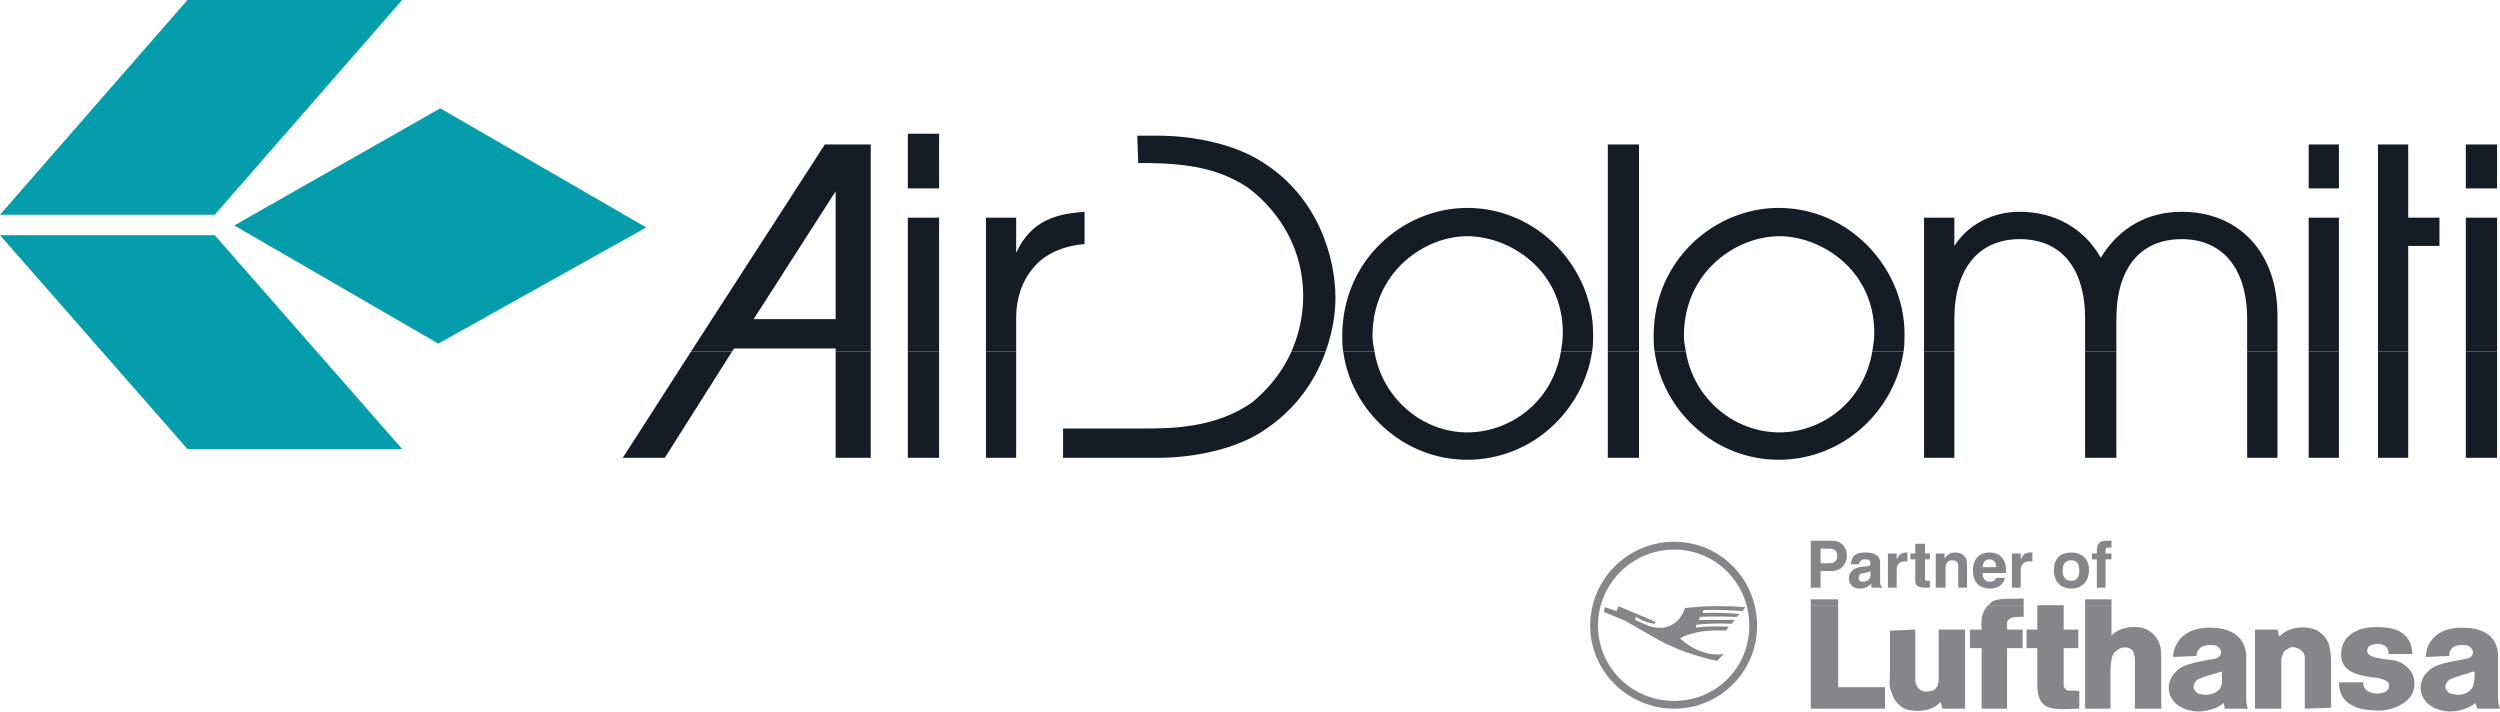
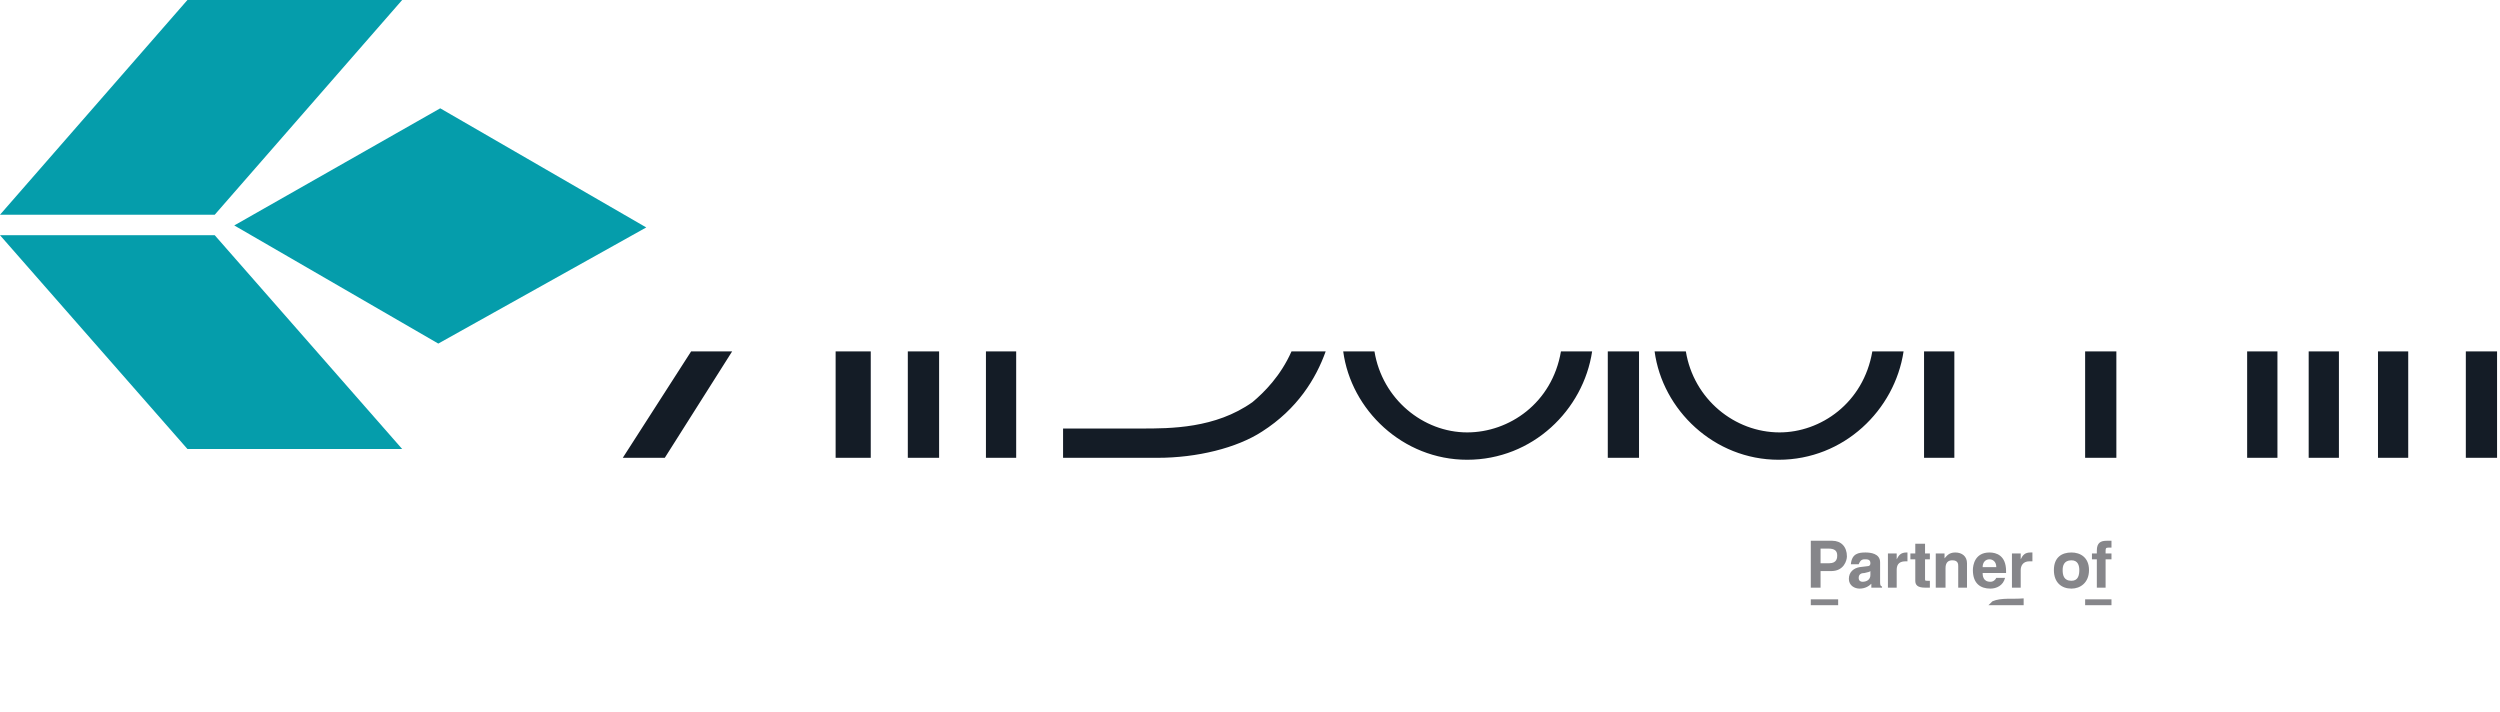
<svg xmlns="http://www.w3.org/2000/svg" width="176pt" height="50.09pt" viewBox="0 0 176 50.09" version="1.1">
  <defs>
    <clipPath id="clip1">
      <path d="M 127 42 L 176 42 L 176 50.09 L 127 50.09 Z M 127 42 " />
    </clipPath>
  </defs>
  <g id="surface1">
-     <path style=" stroke:none;fill-rule:evenodd;fill:rgb(8.13%,11.179%,14.857%);fill-opacity:1;" d="M 175.793 24.738 L 175.793 32.23 L 173.594 32.23 L 173.594 24.738 Z M 169.539 24.738 L 169.539 32.23 L 167.41 32.23 L 167.41 24.738 Z M 164.66 24.738 L 164.66 32.23 L 162.531 32.23 L 162.531 24.738 Z M 160.332 24.738 L 160.332 32.23 L 158.199 32.23 L 158.199 24.738 Z M 148.992 24.738 L 148.992 32.23 L 146.793 32.23 L 146.793 24.738 Z M 137.586 24.738 L 137.586 32.23 L 135.453 32.23 L 135.453 24.738 Z M 116.484 24.738 C 117.035 28.863 120.68 32.367 125.215 32.367 C 129.816 32.367 133.391 28.863 134.012 24.738 L 131.812 24.738 C 131.191 28.383 128.168 30.441 125.281 30.441 C 122.121 30.441 119.234 28.105 118.684 24.738 Z M 115.387 24.738 L 115.387 32.23 L 113.188 32.23 L 113.188 24.738 Z M 94.562 24.738 C 95.113 28.863 98.758 32.367 103.289 32.367 C 107.895 32.367 111.469 28.863 112.086 24.738 L 109.891 24.738 C 109.27 28.383 106.246 30.441 103.289 30.441 C 100.199 30.441 97.312 28.105 96.762 24.738 Z M 90.922 24.738 C 90.164 26.457 88.996 27.625 88.172 28.312 C 85.559 30.168 82.398 30.168 80.34 30.168 L 74.84 30.168 L 74.84 32.23 L 81.504 32.23 C 84.254 32.23 87.074 31.543 88.859 30.375 C 91.332 28.793 92.641 26.664 93.328 24.738 Z M 71.539 24.738 L 71.539 32.23 L 69.41 32.23 L 69.41 24.738 Z M 66.113 24.738 L 66.113 32.23 L 63.91 32.23 L 63.91 24.738 Z M 58.828 24.738 L 58.828 32.23 L 61.301 32.23 L 61.301 24.738 Z M 48.656 24.738 L 43.844 32.23 L 46.801 32.23 L 51.543 24.738 L 48.656 24.738 " />
-     <path style=" stroke:none;fill-rule:evenodd;fill:rgb(8.13%,11.179%,14.857%);fill-opacity:1;" d="M 63.91 9.414 L 66.113 9.414 L 66.113 13.262 L 63.91 13.262 Z M 162.531 10.168 L 164.66 10.168 L 164.66 13.262 L 162.531 13.262 Z M 173.594 10.168 L 175.793 10.168 L 175.793 13.262 L 173.594 13.262 Z M 53.055 22.469 L 58.828 13.469 L 58.828 22.469 Z M 173.594 24.738 L 173.594 15.324 L 175.793 15.324 L 175.793 24.738 Z M 167.41 24.738 L 167.41 10.168 L 169.539 10.168 L 169.539 15.324 L 171.738 15.324 L 171.738 17.316 L 169.539 17.316 L 169.539 24.738 Z M 162.531 24.738 L 162.531 15.324 L 164.66 15.324 L 164.66 24.738 Z M 135.453 24.738 L 135.453 15.324 L 137.586 15.324 L 137.586 17.316 C 138.547 15.805 140.266 14.91 142.188 14.91 C 144.66 14.91 146.723 16.078 147.895 18.141 C 149.199 16.012 151.191 14.91 153.598 14.91 C 157.582 14.91 160.332 17.73 160.332 22.195 L 160.332 24.738 L 158.199 24.738 L 158.199 22.469 C 158.199 18.828 156.414 16.836 153.598 16.836 C 150.711 16.836 148.992 18.828 148.992 22.469 L 148.992 24.738 L 146.793 24.738 L 146.793 22.469 C 146.793 18.828 145.074 16.836 142.188 16.836 C 139.371 16.836 137.586 18.828 137.586 22.469 L 137.586 24.738 Z M 118.684 24.738 C 118.617 24.395 118.547 23.984 118.547 23.641 C 118.547 19.172 122.188 16.629 125.281 16.629 C 128.168 16.629 131.949 18.965 131.949 23.434 C 131.949 23.914 131.879 24.328 131.812 24.738 L 134.012 24.738 C 134.078 24.328 134.078 23.914 134.078 23.5 C 134.078 18.898 130.23 14.637 125.215 14.637 C 120.746 14.637 116.418 18.277 116.418 23.641 C 116.418 24.051 116.418 24.395 116.484 24.738 Z M 113.188 24.738 L 113.188 10.168 L 115.387 10.168 L 115.387 24.738 Z M 96.762 24.738 C 96.695 24.395 96.625 23.984 96.625 23.641 C 96.625 19.172 100.27 16.629 103.289 16.629 C 106.246 16.629 110.023 18.965 110.023 23.434 C 110.023 23.914 109.957 24.328 109.891 24.738 L 112.086 24.738 C 112.156 24.328 112.156 23.914 112.156 23.5 C 112.156 18.898 108.309 14.637 103.289 14.637 C 98.824 14.637 94.496 18.277 94.496 23.641 C 94.496 24.051 94.496 24.395 94.562 24.738 Z M 93.328 24.738 C 93.875 23.227 94.016 21.852 94.016 20.957 C 94.016 18.211 92.844 13.879 88.859 11.406 C 87.074 10.238 84.254 9.551 81.504 9.551 L 80.062 9.551 L 80.133 11.477 L 80.34 11.477 C 83.707 11.477 85.836 11.887 87.828 13.191 C 90.234 14.98 91.746 17.73 91.746 20.82 C 91.746 22.332 91.402 23.641 90.922 24.738 Z M 69.41 24.738 L 69.41 15.324 L 71.539 15.324 L 71.539 17.797 C 72.641 15.391 74.566 15.047 76.352 14.91 L 76.352 17.18 C 74.84 17.316 73.531 17.867 72.711 18.898 C 71.953 19.789 71.539 21.027 71.539 22.332 L 71.539 24.738 Z M 63.91 24.738 L 63.91 15.324 L 66.113 15.324 L 66.113 24.738 Z M 51.543 24.738 L 51.68 24.531 L 58.828 24.531 L 58.828 24.738 L 61.301 24.738 L 61.301 10.168 L 58.07 10.168 L 48.656 24.738 L 51.543 24.738 " />
+     <path style=" stroke:none;fill-rule:evenodd;fill:rgb(8.13%,11.179%,14.857%);fill-opacity:1;" d="M 175.793 24.738 L 175.793 32.23 L 173.594 32.23 L 173.594 24.738 Z M 169.539 24.738 L 169.539 32.23 L 167.41 32.23 L 167.41 24.738 Z M 164.66 24.738 L 164.66 32.23 L 162.531 32.23 L 162.531 24.738 Z M 160.332 24.738 L 160.332 32.23 L 158.199 32.23 L 158.199 24.738 Z M 148.992 24.738 L 148.992 32.23 L 146.793 32.23 L 146.793 24.738 Z M 137.586 24.738 L 137.586 32.23 L 135.453 32.23 L 135.453 24.738 Z M 116.484 24.738 C 117.035 28.863 120.68 32.367 125.215 32.367 C 129.816 32.367 133.391 28.863 134.012 24.738 L 131.812 24.738 C 131.191 28.383 128.168 30.441 125.281 30.441 C 122.121 30.441 119.234 28.105 118.684 24.738 Z M 115.387 24.738 L 115.387 32.23 L 113.188 32.23 L 113.188 24.738 Z M 94.562 24.738 C 95.113 28.863 98.758 32.367 103.289 32.367 C 107.895 32.367 111.469 28.863 112.086 24.738 L 109.891 24.738 C 109.27 28.383 106.246 30.441 103.289 30.441 C 100.199 30.441 97.312 28.105 96.762 24.738 Z M 90.922 24.738 C 90.164 26.457 88.996 27.625 88.172 28.312 C 85.559 30.168 82.398 30.168 80.34 30.168 L 74.84 30.168 L 74.84 32.23 L 81.504 32.23 C 84.254 32.23 87.074 31.543 88.859 30.375 C 91.332 28.793 92.641 26.664 93.328 24.738 Z M 71.539 24.738 L 71.539 32.23 L 69.41 32.23 L 69.41 24.738 M 66.113 24.738 L 66.113 32.23 L 63.91 32.23 L 63.91 24.738 Z M 58.828 24.738 L 58.828 32.23 L 61.301 32.23 L 61.301 24.738 Z M 48.656 24.738 L 43.844 32.23 L 46.801 32.23 L 51.543 24.738 L 48.656 24.738 " />
    <path style=" stroke:none;fill-rule:evenodd;fill:rgb(2.121%,61.461%,67.101%);fill-opacity:1;" d="M 45.496 16.012 L 30.992 7.625 L 16.492 15.871 L 30.855 24.188 Z M 28.312 31.609 L 15.117 16.559 L 0 16.559 L 13.195 31.609 Z M 28.312 0 L 15.117 15.117 L 0 15.117 L 13.195 0 L 28.312 0 " />
    <g clip-path="url(#clip1)" clip-rule="nonzero">
-       <path style=" stroke:none;fill-rule:evenodd;fill:rgb(52.345%,52.596%,54.182%);fill-opacity:1;" d="M 158.133 49.273 L 158.133 46.043 C 157.926 44.324 156.344 44.188 155.52 44.188 C 153.871 44.188 153.047 45.148 152.977 46.25 L 154.629 46.18 C 154.695 45.426 155.383 45.355 155.934 45.426 C 156.414 45.562 156.621 46.25 155.863 46.387 C 155.105 46.523 154.145 46.66 153.527 47.004 C 152.152 47.898 152.496 49.684 154.215 50.027 C 155.039 50.234 156.141 49.891 156.551 49.48 C 156.551 49.547 156.621 49.824 156.621 49.891 L 158.27 49.891 C 158.199 49.824 158.133 49.41 158.133 49.273 Z M 156.344 48.379 C 156.07 48.859 155.453 48.996 154.902 48.859 C 154.695 48.859 154.488 48.656 154.422 48.379 C 154.422 48.105 154.629 47.828 154.902 47.762 C 155.312 47.555 155.863 47.484 156.344 47.281 C 156.344 47.281 156.414 47.281 156.414 47.348 C 156.414 47.555 156.48 48.105 156.344 48.379 Z M 167.617 48.793 C 166.93 48.93 166.312 48.586 166.379 48.035 L 164.66 48.035 C 164.66 48.859 165.004 50.027 167.477 50.027 C 168.508 50.027 169.816 49.41 169.953 48.449 C 170.09 47.484 169.609 46.867 168.715 46.523 C 168.098 46.387 166.652 46.387 166.652 45.836 C 166.652 45.562 166.793 45.426 167.137 45.355 C 167.547 45.289 168.164 45.355 168.164 46.043 L 169.816 46.043 C 169.816 46.043 169.953 44.395 168.027 44.188 C 166.93 44.051 165.762 44.188 165.141 45.012 C 164.73 45.562 164.594 46.73 165.414 47.211 C 165.898 47.555 166.723 47.625 167.066 47.691 C 167.34 47.691 168.027 47.828 168.164 48.105 C 168.234 48.379 168.164 48.723 167.617 48.793 Z M 175.863 49.273 L 175.863 46.043 C 175.727 44.324 174.145 44.188 173.25 44.188 C 171.672 44.188 170.777 45.148 170.777 46.25 L 172.426 46.18 C 172.426 45.426 173.113 45.355 173.664 45.426 C 174.145 45.562 174.352 46.25 173.594 46.387 C 172.84 46.523 171.879 46.66 171.258 47.004 C 169.883 47.898 170.227 49.684 171.945 50.027 C 172.77 50.234 173.871 49.891 174.281 49.48 C 174.281 49.547 174.352 49.824 174.422 49.891 L 176 49.891 C 175.934 49.824 175.863 49.41 175.863 49.273 Z M 174.074 48.379 C 173.801 48.859 173.184 48.996 172.699 48.859 C 172.426 48.859 172.219 48.656 172.152 48.379 C 172.152 48.105 172.359 47.828 172.633 47.762 C 173.113 47.555 173.594 47.484 174.074 47.281 C 174.145 47.281 174.215 47.281 174.215 47.348 C 174.215 47.555 174.215 48.105 174.074 48.379 Z M 136.484 44.324 L 138.34 44.324 L 138.34 49.891 L 136.758 49.891 C 136.691 49.754 136.691 49.617 136.621 49.41 C 136.07 50.027 135.109 50.168 134.285 49.961 C 133.805 49.824 133.32 49.344 133.188 48.793 C 133.047 48.516 132.98 48.105 133.047 47.762 L 133.047 44.395 L 134.836 44.324 L 134.836 47.969 C 134.902 48.312 135.109 48.586 135.383 48.656 C 135.66 48.723 135.934 48.656 136.141 48.586 C 136.414 48.379 136.484 48.105 136.484 47.828 Z M 160.605 49.891 L 158.75 49.891 L 158.75 44.324 L 160.332 44.324 C 160.398 44.531 160.398 44.668 160.469 44.805 C 161.086 44.188 161.98 44.051 162.805 44.258 C 163.355 44.395 163.836 44.941 163.973 45.426 C 164.043 45.77 164.109 46.113 164.109 46.523 L 164.109 49.824 L 162.258 49.891 L 162.258 46.25 C 162.258 45.973 161.98 45.699 161.707 45.629 C 161.43 45.492 161.227 45.562 161.02 45.699 C 160.742 45.836 160.676 46.113 160.605 46.387 Z M 148.648 42.605 L 148.648 44.738 C 149.199 44.188 150.023 44.051 150.777 44.188 C 151.328 44.324 151.809 44.738 152.016 45.289 C 152.152 45.629 152.152 46.043 152.152 46.453 L 152.152 49.891 L 150.297 49.891 L 150.297 46.316 C 150.23 46.043 150.23 45.836 150.023 45.699 C 149.746 45.492 149.266 45.562 149.062 45.77 C 148.578 46.043 148.648 46.594 148.578 47.141 L 148.578 49.891 L 146.793 49.891 L 146.793 42.605 Z M 145.281 42.605 L 145.281 44.324 L 146.312 44.324 L 146.312 45.629 L 145.281 45.629 L 145.281 48.242 C 145.281 48.379 145.352 48.449 145.484 48.586 C 145.762 48.656 146.035 48.586 146.383 48.656 L 146.383 49.891 C 145.625 49.891 144.73 50.027 144.113 49.754 C 143.355 49.344 143.426 48.449 143.426 47.691 L 143.426 45.629 L 142.668 45.629 L 142.668 44.324 L 143.426 44.324 L 143.426 42.605 Z M 142.465 42.605 L 142.465 43.43 C 142.051 43.43 141.5 43.363 141.297 43.773 C 141.297 43.98 141.297 44.188 141.297 44.324 L 142.395 44.324 L 142.395 45.629 L 141.297 45.629 L 141.297 49.891 L 139.508 49.891 L 139.508 45.629 L 138.684 45.629 L 138.684 44.324 L 139.508 44.324 C 139.438 43.707 139.508 43.02 139.988 42.605 Z M 129.406 42.605 L 129.406 48.379 L 132.703 48.379 L 132.703 49.891 L 127.48 49.891 L 127.48 42.605 L 129.406 42.605 " />
-     </g>
+       </g>
    <path style=" stroke:none;fill-rule:evenodd;fill:rgb(52.345%,52.596%,54.182%);fill-opacity:1;" d="M 146.793 42.605 L 146.793 42.195 L 148.648 42.195 L 148.648 42.605 Z M 143.426 42.605 L 145.281 42.605 Z M 139.988 42.605 C 140.059 42.539 140.195 42.398 140.266 42.332 C 140.883 42.059 141.707 42.195 142.465 42.125 L 142.465 42.605 Z M 127.48 42.605 L 127.48 42.195 L 129.406 42.195 L 129.406 42.605 L 127.48 42.605 " />
    <path style=" stroke:none;fill-rule:evenodd;fill:rgb(52.345%,52.596%,54.182%);fill-opacity:1;" d="M 128.168 39.652 L 128.168 38.621 L 128.719 38.621 C 129.133 38.621 129.34 38.758 129.34 39.102 C 129.34 39.238 129.34 39.652 128.785 39.652 Z M 128.168 40.203 L 128.926 40.203 C 129.816 40.203 130.023 39.445 130.023 39.172 C 130.023 38.484 129.609 38.07 128.992 38.07 L 127.48 38.07 L 127.48 41.371 L 128.168 41.371 Z M 131.676 40.477 C 131.676 40.82 131.398 40.957 131.121 40.957 C 130.984 40.957 130.852 40.887 130.852 40.684 C 130.852 40.406 131.055 40.34 131.262 40.34 C 131.535 40.27 131.605 40.27 131.676 40.203 Z M 132.359 39.582 C 132.359 38.965 131.676 38.895 131.332 38.895 C 130.852 38.895 130.367 38.965 130.301 39.723 L 130.852 39.723 C 130.918 39.582 130.984 39.375 131.262 39.375 C 131.469 39.375 131.676 39.375 131.676 39.652 C 131.676 39.789 131.605 39.859 131.469 39.859 L 130.918 39.926 C 130.504 39.996 130.16 40.27 130.16 40.75 C 130.16 41.234 130.574 41.438 130.918 41.438 C 131.332 41.438 131.605 41.234 131.742 41.094 C 131.742 41.234 131.742 41.234 131.742 41.371 L 132.496 41.371 L 132.496 41.301 C 132.359 41.234 132.359 41.164 132.359 40.887 Z M 132.91 38.965 L 133.527 38.965 L 133.527 39.375 C 133.668 39.102 133.805 38.895 134.219 38.895 L 134.285 38.895 L 134.285 39.516 C 134.285 39.516 134.219 39.516 134.148 39.516 C 133.598 39.516 133.527 39.859 133.527 40.133 L 133.527 41.371 L 132.91 41.371 Z M 135.523 38.965 L 135.863 38.965 L 135.863 39.375 L 135.523 39.375 L 135.523 40.75 C 135.523 40.887 135.523 40.887 135.73 40.887 L 135.863 40.887 L 135.863 41.371 L 135.523 41.371 C 134.973 41.371 134.836 41.164 134.836 40.887 L 134.836 39.375 L 134.492 39.375 L 134.492 38.965 L 134.836 38.965 L 134.836 38.277 L 135.523 38.277 Z M 138.477 41.371 L 137.859 41.371 L 137.859 39.859 C 137.859 39.723 137.859 39.445 137.445 39.445 C 137.172 39.445 136.965 39.582 136.965 39.996 L 136.965 41.371 L 136.277 41.371 L 136.277 38.965 L 136.895 38.965 L 136.895 39.309 C 137.035 39.172 137.172 38.895 137.652 38.895 C 138.133 38.895 138.477 39.172 138.477 39.652 Z M 139.578 39.926 C 139.578 39.582 139.781 39.375 140.059 39.375 C 140.266 39.375 140.539 39.516 140.539 39.926 Z M 140.539 40.684 C 140.473 40.82 140.332 40.957 140.125 40.957 C 139.578 40.957 139.578 40.477 139.578 40.34 L 141.227 40.34 L 141.227 40.203 C 141.227 39.102 140.539 38.895 140.059 38.895 C 139.027 38.895 138.891 39.789 138.891 40.133 C 138.891 41.094 139.438 41.438 140.125 41.438 C 140.539 41.438 141.02 41.234 141.156 40.684 Z M 141.641 38.965 L 142.258 38.965 L 142.258 39.375 C 142.395 39.102 142.531 38.895 142.945 38.895 L 143.082 38.895 L 143.082 39.516 C 143.012 39.516 142.945 39.516 142.875 39.516 C 142.395 39.516 142.258 39.859 142.258 40.133 L 142.258 41.371 L 141.641 41.371 Z M 146.383 40.133 C 146.383 40.477 146.312 40.887 145.832 40.887 C 145.281 40.887 145.211 40.477 145.211 40.133 C 145.211 39.859 145.281 39.445 145.832 39.445 C 146.312 39.445 146.383 39.859 146.383 40.133 Z M 147.066 40.133 C 147.066 39.238 146.449 38.895 145.832 38.895 C 145.145 38.895 144.594 39.238 144.594 40.133 C 144.594 41.027 145.145 41.438 145.832 41.438 C 146.449 41.438 147.066 41.027 147.066 40.133 Z M 148.234 41.371 L 147.617 41.371 L 147.617 39.375 L 147.273 39.375 L 147.273 38.965 L 147.617 38.965 L 147.617 38.758 C 147.617 38.207 147.895 38.07 148.305 38.07 C 148.512 38.07 148.578 38.07 148.648 38.07 L 148.648 38.551 L 148.441 38.551 C 148.234 38.551 148.234 38.621 148.234 38.828 L 148.234 38.965 L 148.648 38.965 L 148.648 39.375 L 148.234 39.375 L 148.234 41.371 " />
-     <path style=" stroke:none;fill-rule:evenodd;fill:rgb(52.345%,52.596%,54.182%);fill-opacity:1;" d="M 117.859 38.141 C 114.629 38.141 111.949 40.75 111.949 44.051 C 111.949 47.281 114.629 49.891 117.859 49.891 C 121.09 49.891 123.699 47.281 123.699 44.051 C 123.699 40.75 121.09 38.141 117.859 38.141 Z M 117.859 49.344 C 114.902 49.344 112.5 47.004 112.5 44.051 C 112.5 41.094 114.902 38.691 117.859 38.691 C 120.816 38.691 123.152 41.094 123.152 44.051 C 123.152 47.004 120.816 49.344 117.859 49.344 Z M 112.98 42.746 L 112.914 43.086 C 112.914 43.086 113.941 43.5 114.426 43.707 C 115.043 44.051 115.594 44.395 116.211 44.738 C 116.762 45.082 117.859 45.629 118.684 45.906 C 119.441 46.18 120.473 46.453 120.883 46.523 L 121.363 46.043 C 121.363 46.043 119.855 46.387 118.273 44.941 C 118.273 44.941 119.305 44.258 121.504 44.395 L 121.707 44.117 C 121.707 44.117 120.195 44.051 119.371 44.188 L 119.441 43.98 C 119.441 43.98 120.539 43.844 121.914 43.914 L 122.121 43.637 C 122.121 43.637 120.609 43.637 119.578 43.637 L 119.715 43.43 C 119.715 43.43 120.609 43.363 122.258 43.43 L 122.465 43.227 C 122.465 43.227 121.09 43.086 119.855 43.156 L 119.922 42.949 C 119.922 42.949 120.953 42.883 122.672 43.02 L 122.879 42.746 C 122.879 42.746 120.609 42.539 118.617 42.812 C 118.617 42.812 118.34 43.98 117.105 44.188 C 117.105 44.188 116.418 44.258 115.867 43.98 L 115.109 43.637 L 115.18 43.43 C 115.18 43.43 115.801 43.844 116.484 43.914 L 116.555 43.773 L 113.941 42.676 L 113.805 43.02 C 113.805 43.02 113.188 42.812 112.98 42.746 " />
  </g>
</svg>